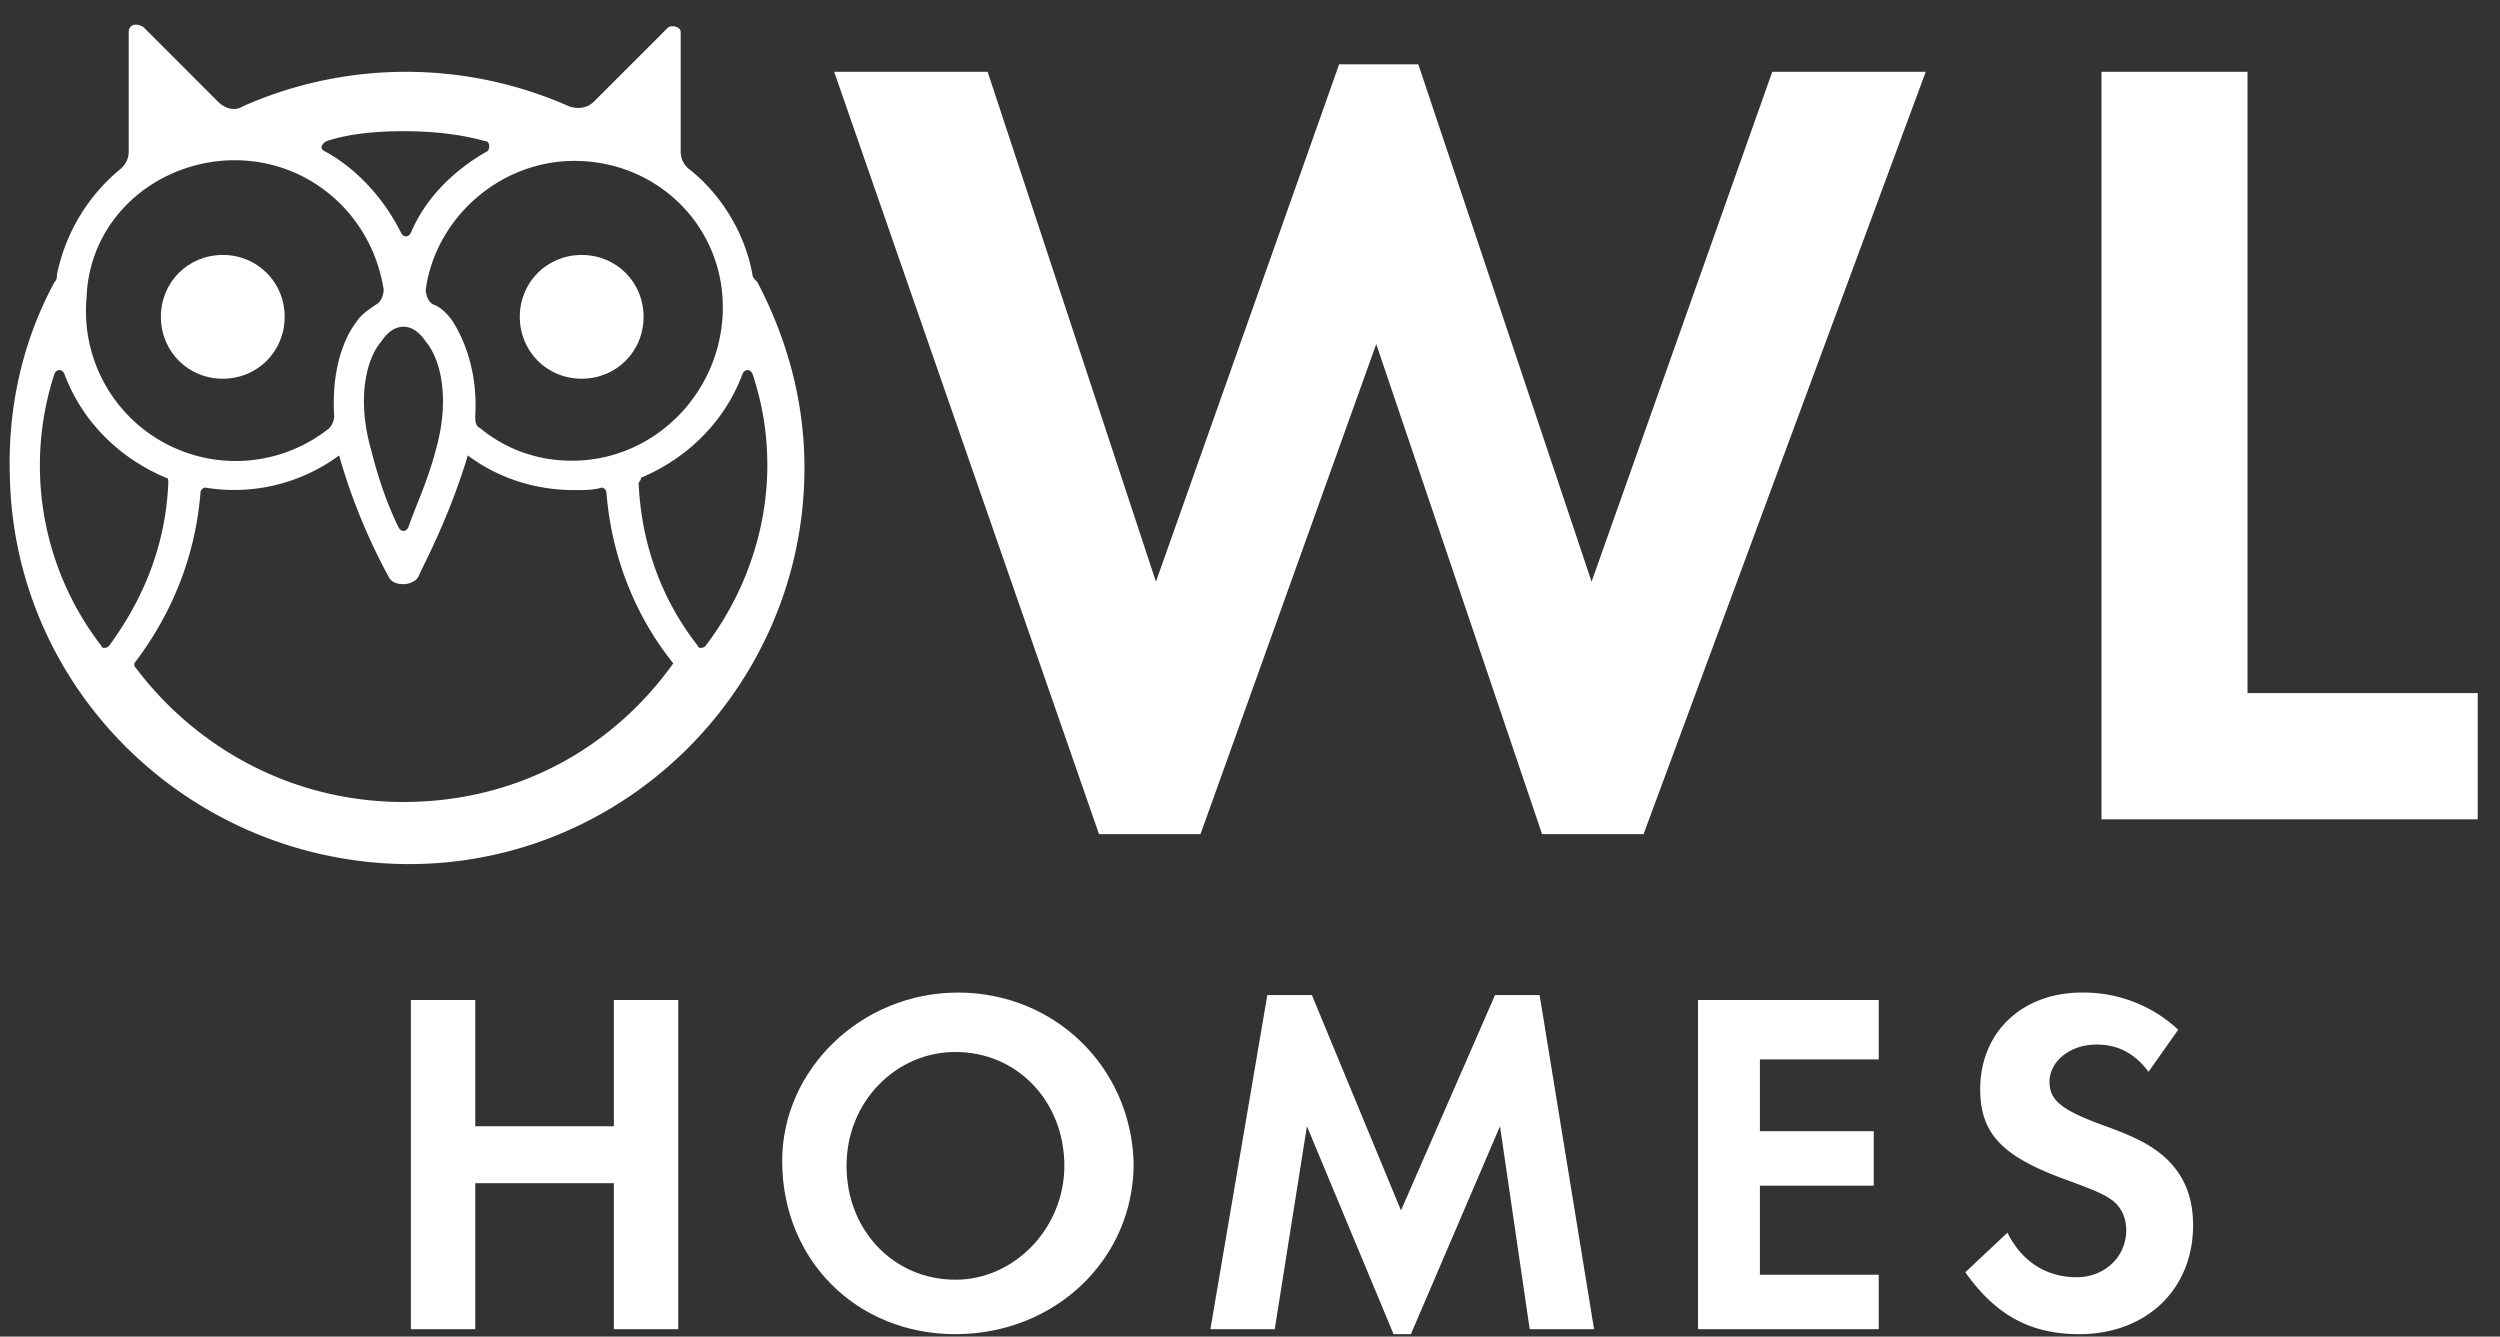
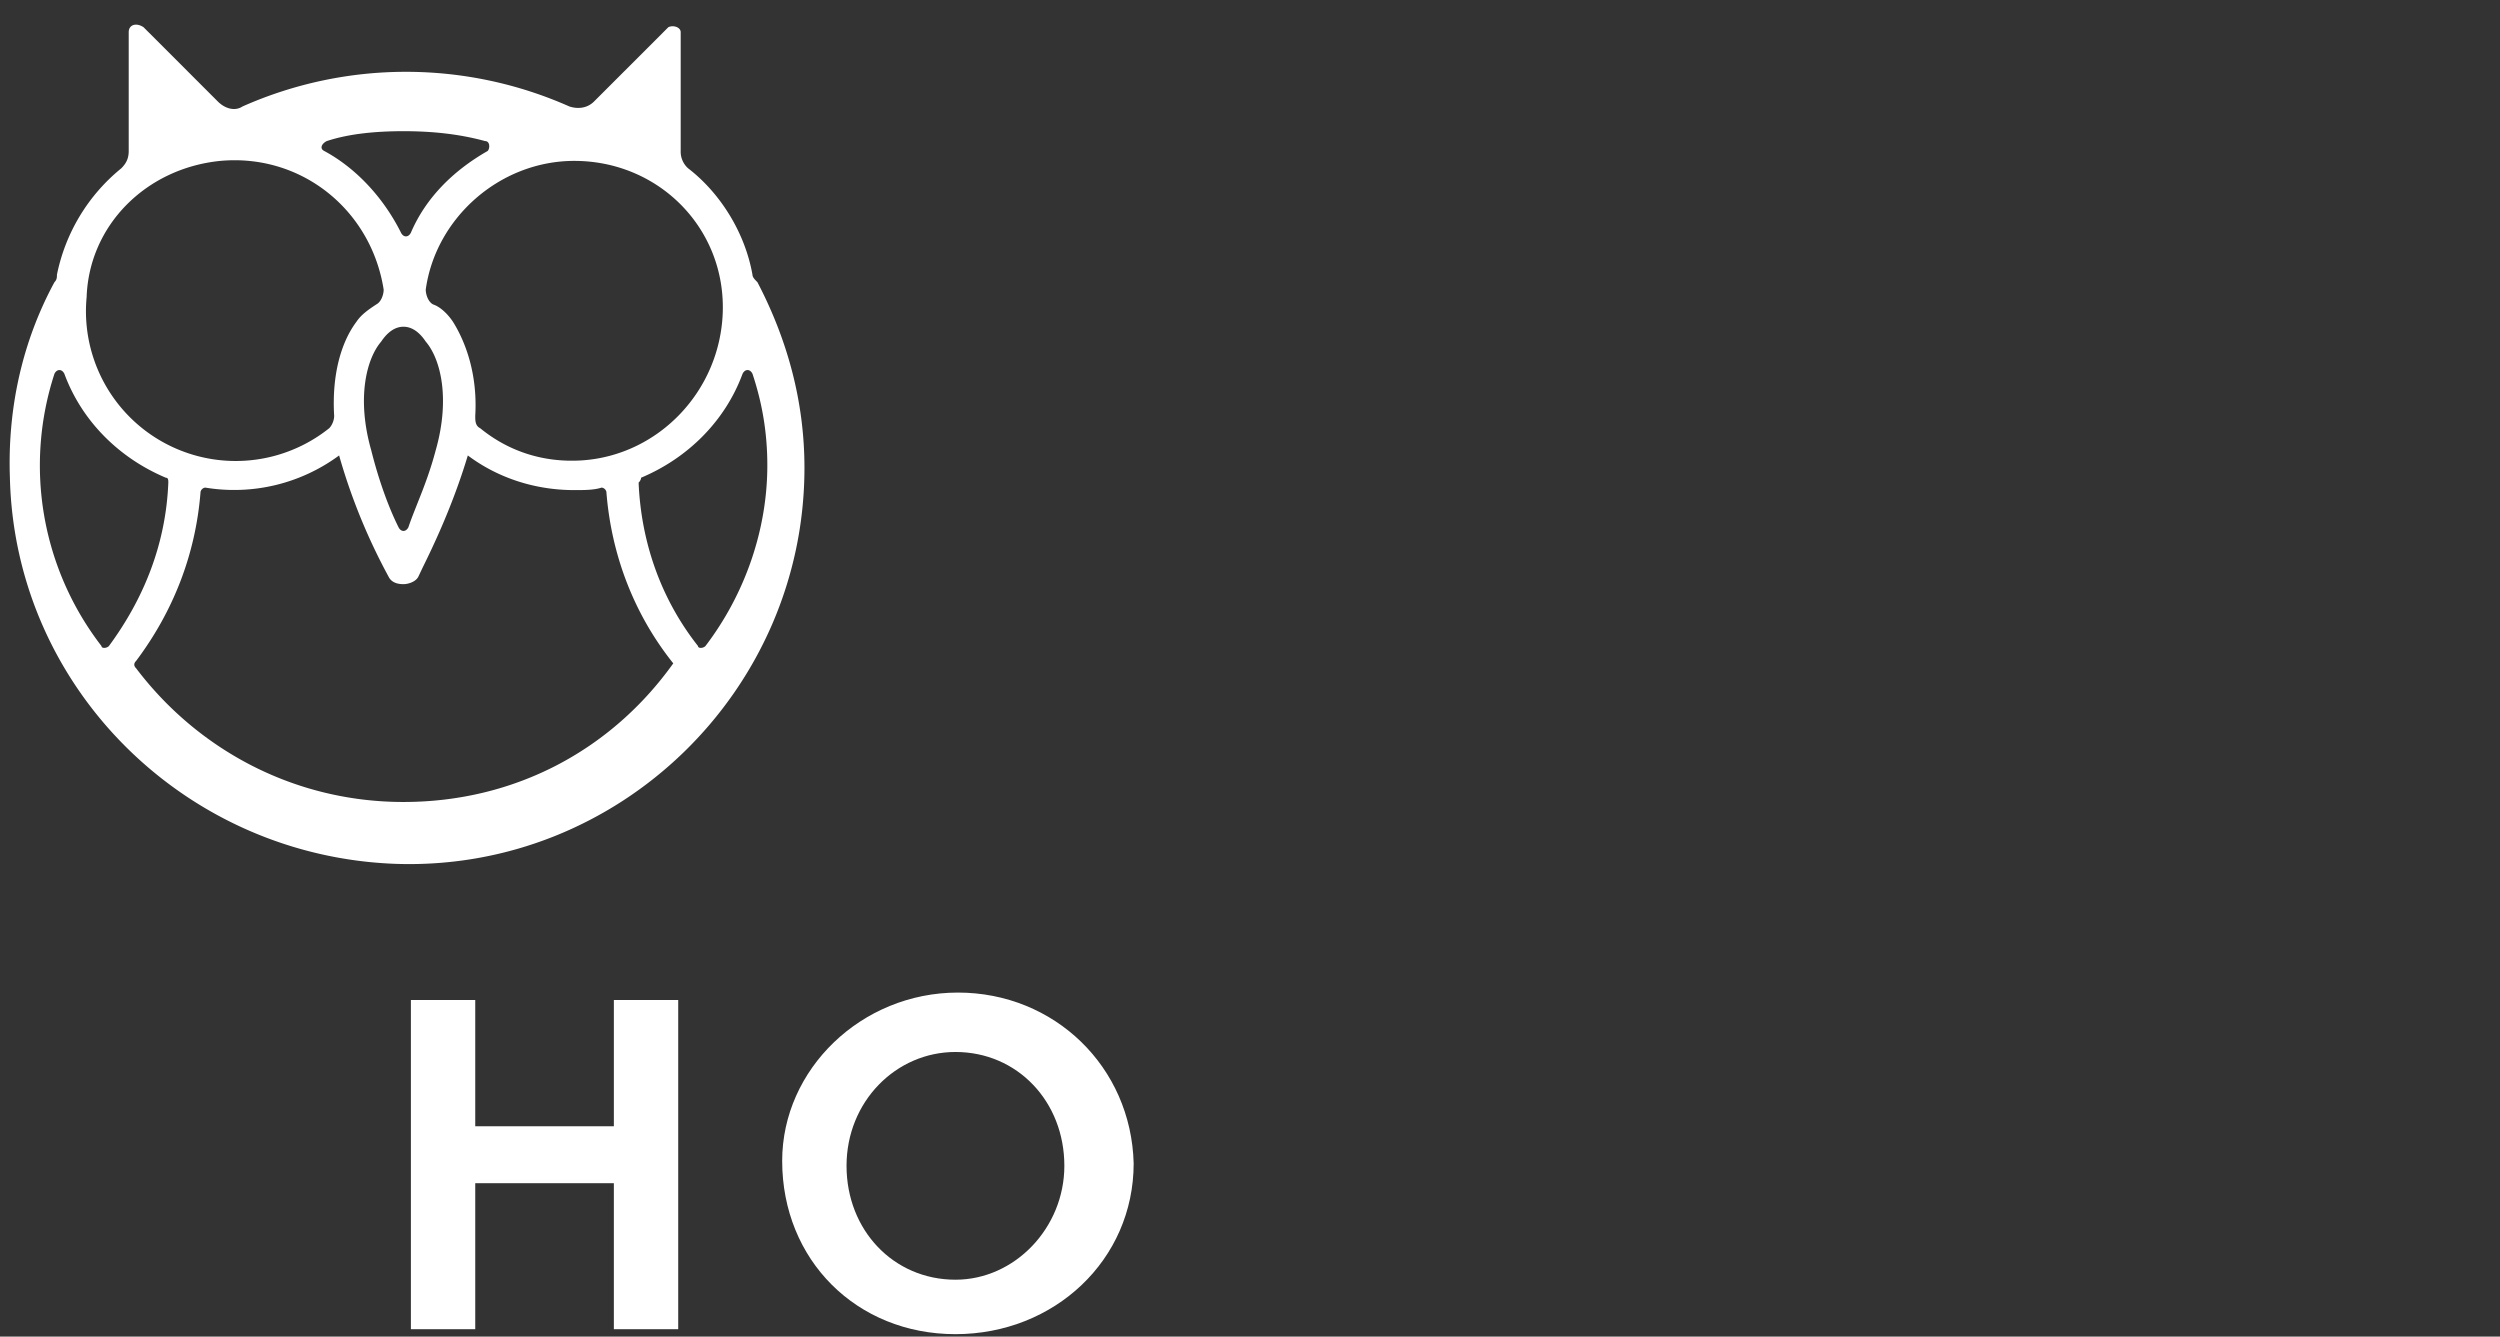
<svg xmlns="http://www.w3.org/2000/svg" viewBox="0 0 101 54" fill="none" width="101" height="54">
  <rect x="0" y="0" width="101" height="54" fill="#333333" stroke="none" />
-   <path d="M11.5 12.8c0 1.4-1.1 2.5-2.5 2.5s-2.5-1.1-2.5-2.5 1.1-2.5 2.5-2.5 2.5 1.1 2.5 2.5ZM23.5 15.3c1.4 0 2.5-1.1 2.5-2.5s-1.1-2.5-2.5-2.5-2.5 1.1-2.5 2.5 1.1 2.5 2.5 2.5Z" fill="#FFFFFF" />
  <path fill-rule="evenodd" clip-rule="evenodd" d="M30.4 11.1c-.3-1.7-1.3-3.3-2.6-4.3a.9.9 0 0 1-.3-.7V1.3c0-.2-.3-.3-.5-.2l-3 3c-.3.3-.7.3-1 .2a16.27 16.27 0 0 0-13.2 0c-.3.2-.7.1-1-.2l-3-3c-.3-.2-.6-.1-.6.2v4.8c0 .3-.1.5-.3.7a7.44 7.44 0 0 0-2.6 4.3c0 .1 0 .2-.1.3C.9 13.8.3 16.5.4 19.3.6 27.8 7.5 34.6 16 34.9c9 .3 16.5-7 16.5-16 0-2.7-.7-5.2-1.9-7.5-.1-.1-.2-.2-.2-.3Zm-4.5 8.2c1.9-.8 3.4-2.3 4.1-4.2.1-.2.3-.2.4 0 .4 1.2.6 2.4.6 3.7 0 2.6-.9 5.2-2.5 7.3-.1.1-.3.1-.3 0-1.5-1.9-2.3-4.2-2.4-6.6 0 0 .1-.1.1-.2Zm-9.6 13.1c-4.4 0-8.3-2.1-10.8-5.4-.1-.1-.1-.2 0-.3 1.5-2 2.4-4.3 2.6-6.8 0-.1.1-.2.2-.2a7.14 7.14 0 0 0 5.4-1.3 24 24 0 0 0 2 4.9c.1.2.3.3.6.3.2 0 .5-.1.6-.3l.18-.38c.36-.73 1.2-2.45 1.82-4.52 1.2.9 2.7 1.4 4.3 1.4.4 0 .8 0 1.1-.1.1 0 .2.1.2.2.2 2.5 1.1 4.9 2.7 6.9-2.5 3.5-6.4 5.6-10.9 5.6ZM4.4 26.1c-.1.1-.3.1-.3 0a11.94 11.94 0 0 1-1.9-11c.1-.2.3-.2.4 0 .7 1.9 2.2 3.4 4.1 4.2.1 0 .1.1.1.2-.1 2.5-1 4.7-2.4 6.6ZM8.9 6.5c3.3-.3 6.1 2 6.6 5.2 0 .2-.1.5-.3.6-.3.2-.6.4-.8.7-.6.8-1 2.1-.9 3.8 0 .2-.1.4-.2.5A6.05 6.05 0 0 1 3.5 12c.1-2.9 2.4-5.2 5.4-5.5Zm7.4-1.2c1.1 0 2.2.1 3.3.4.2 0 .2.3.1.4-1.4.8-2.5 1.9-3.1 3.3-.1.2-.3.2-.4 0-.7-1.4-1.8-2.6-3.1-3.3-.2-.1-.1-.3.1-.4.9-.3 2-.4 3.1-.4Zm.59 14.97c-.14.36-.28.7-.39 1.03-.1.2-.3.2-.4 0-.4-.8-.8-1.9-1.1-3.1-.6-2.1-.2-3.7.4-4.4.2-.3.5-.6.9-.6s.7.3.9.6c.6.7 1 2.3.4 4.4-.2.76-.46 1.45-.71 2.07ZM29.2 12.6c-.1 3.2-2.6 5.8-5.7 6-1.6.1-3-.4-4.1-1.3-.2-.1-.2-.3-.2-.5.1-1.7-.4-3-.9-3.8-.2-.3-.5-.6-.8-.7-.2-.1-.3-.4-.3-.6.4-2.9 3-5.2 6-5.2 3.4 0 6.1 2.7 6 6.1Z" fill="#FFFFFF" />
  <path d="M19.2 45.5v-5.1h-2.6v13.3h2.6v-5.9h5.6v5.9h2.6V40.4h-2.6v5.1h-5.6Z" fill="#FFFFFF" />
  <path fill-rule="evenodd" clip-rule="evenodd" d="M38.7 40.1c-3.9 0-7.1 3.1-7.1 6.8 0 4 3 7 7 7s7.2-3 7.2-6.9c-.1-3.9-3.2-6.9-7.1-6.9Zm-.1 2.4c2.5 0 4.4 2 4.4 4.6 0 2.5-2 4.6-4.4 4.6-2.5 0-4.4-2-4.4-4.6 0-2.6 2-4.6 4.4-4.6Z" fill="#FFFFFF" />
-   <path d="M48.9 53.7h2.6l1.3-8.2 3.5 8.4h.7l3.6-8.4 1.2 8.2h2.6l-2.2-13.5h-1.8l-3.8 8.7-3.6-8.7h-1.8l-2.3 13.5ZM75.9 40.4h-7.3v13.3h7.3v-2.2h-4.8v-3.6h4.6v-2.2h-4.6v-2.9h4.8v-2.4ZM88 41.6a5.6 5.6 0 0 0-3.9-1.5c-2.4 0-4.1 1.6-4.1 3.9 0 1.8.9 2.7 3.3 3.6 1.1.4 1.6.6 1.9.8.5.3.7.8.7 1.3 0 1.1-.9 1.9-2 1.9-1.2 0-2.2-.6-2.8-1.8l-1.7 1.6c1.2 1.7 2.6 2.5 4.6 2.5 2.7 0 4.6-1.8 4.6-4.4 0-1.2-.4-2.1-1.2-2.8-.6-.5-1.2-.8-2.6-1.3-1.6-.6-2-1-2-1.7 0-.8.8-1.5 1.9-1.5.8 0 1.5.3 2.1 1.1l1.2-1.7ZM33.7 2.9h6.2l6.8 20.6 7.4-20.9h3.2l7 20.9 7.3-20.6h6.2L66.4 33.7h-4.1l-6.7-19.8-7.1 19.8h-4.1L33.7 2.9ZM84.9 2.9h5.9V28h9.3v5.1H84.9V2.9Z" fill="#FFFFFF" />
</svg>